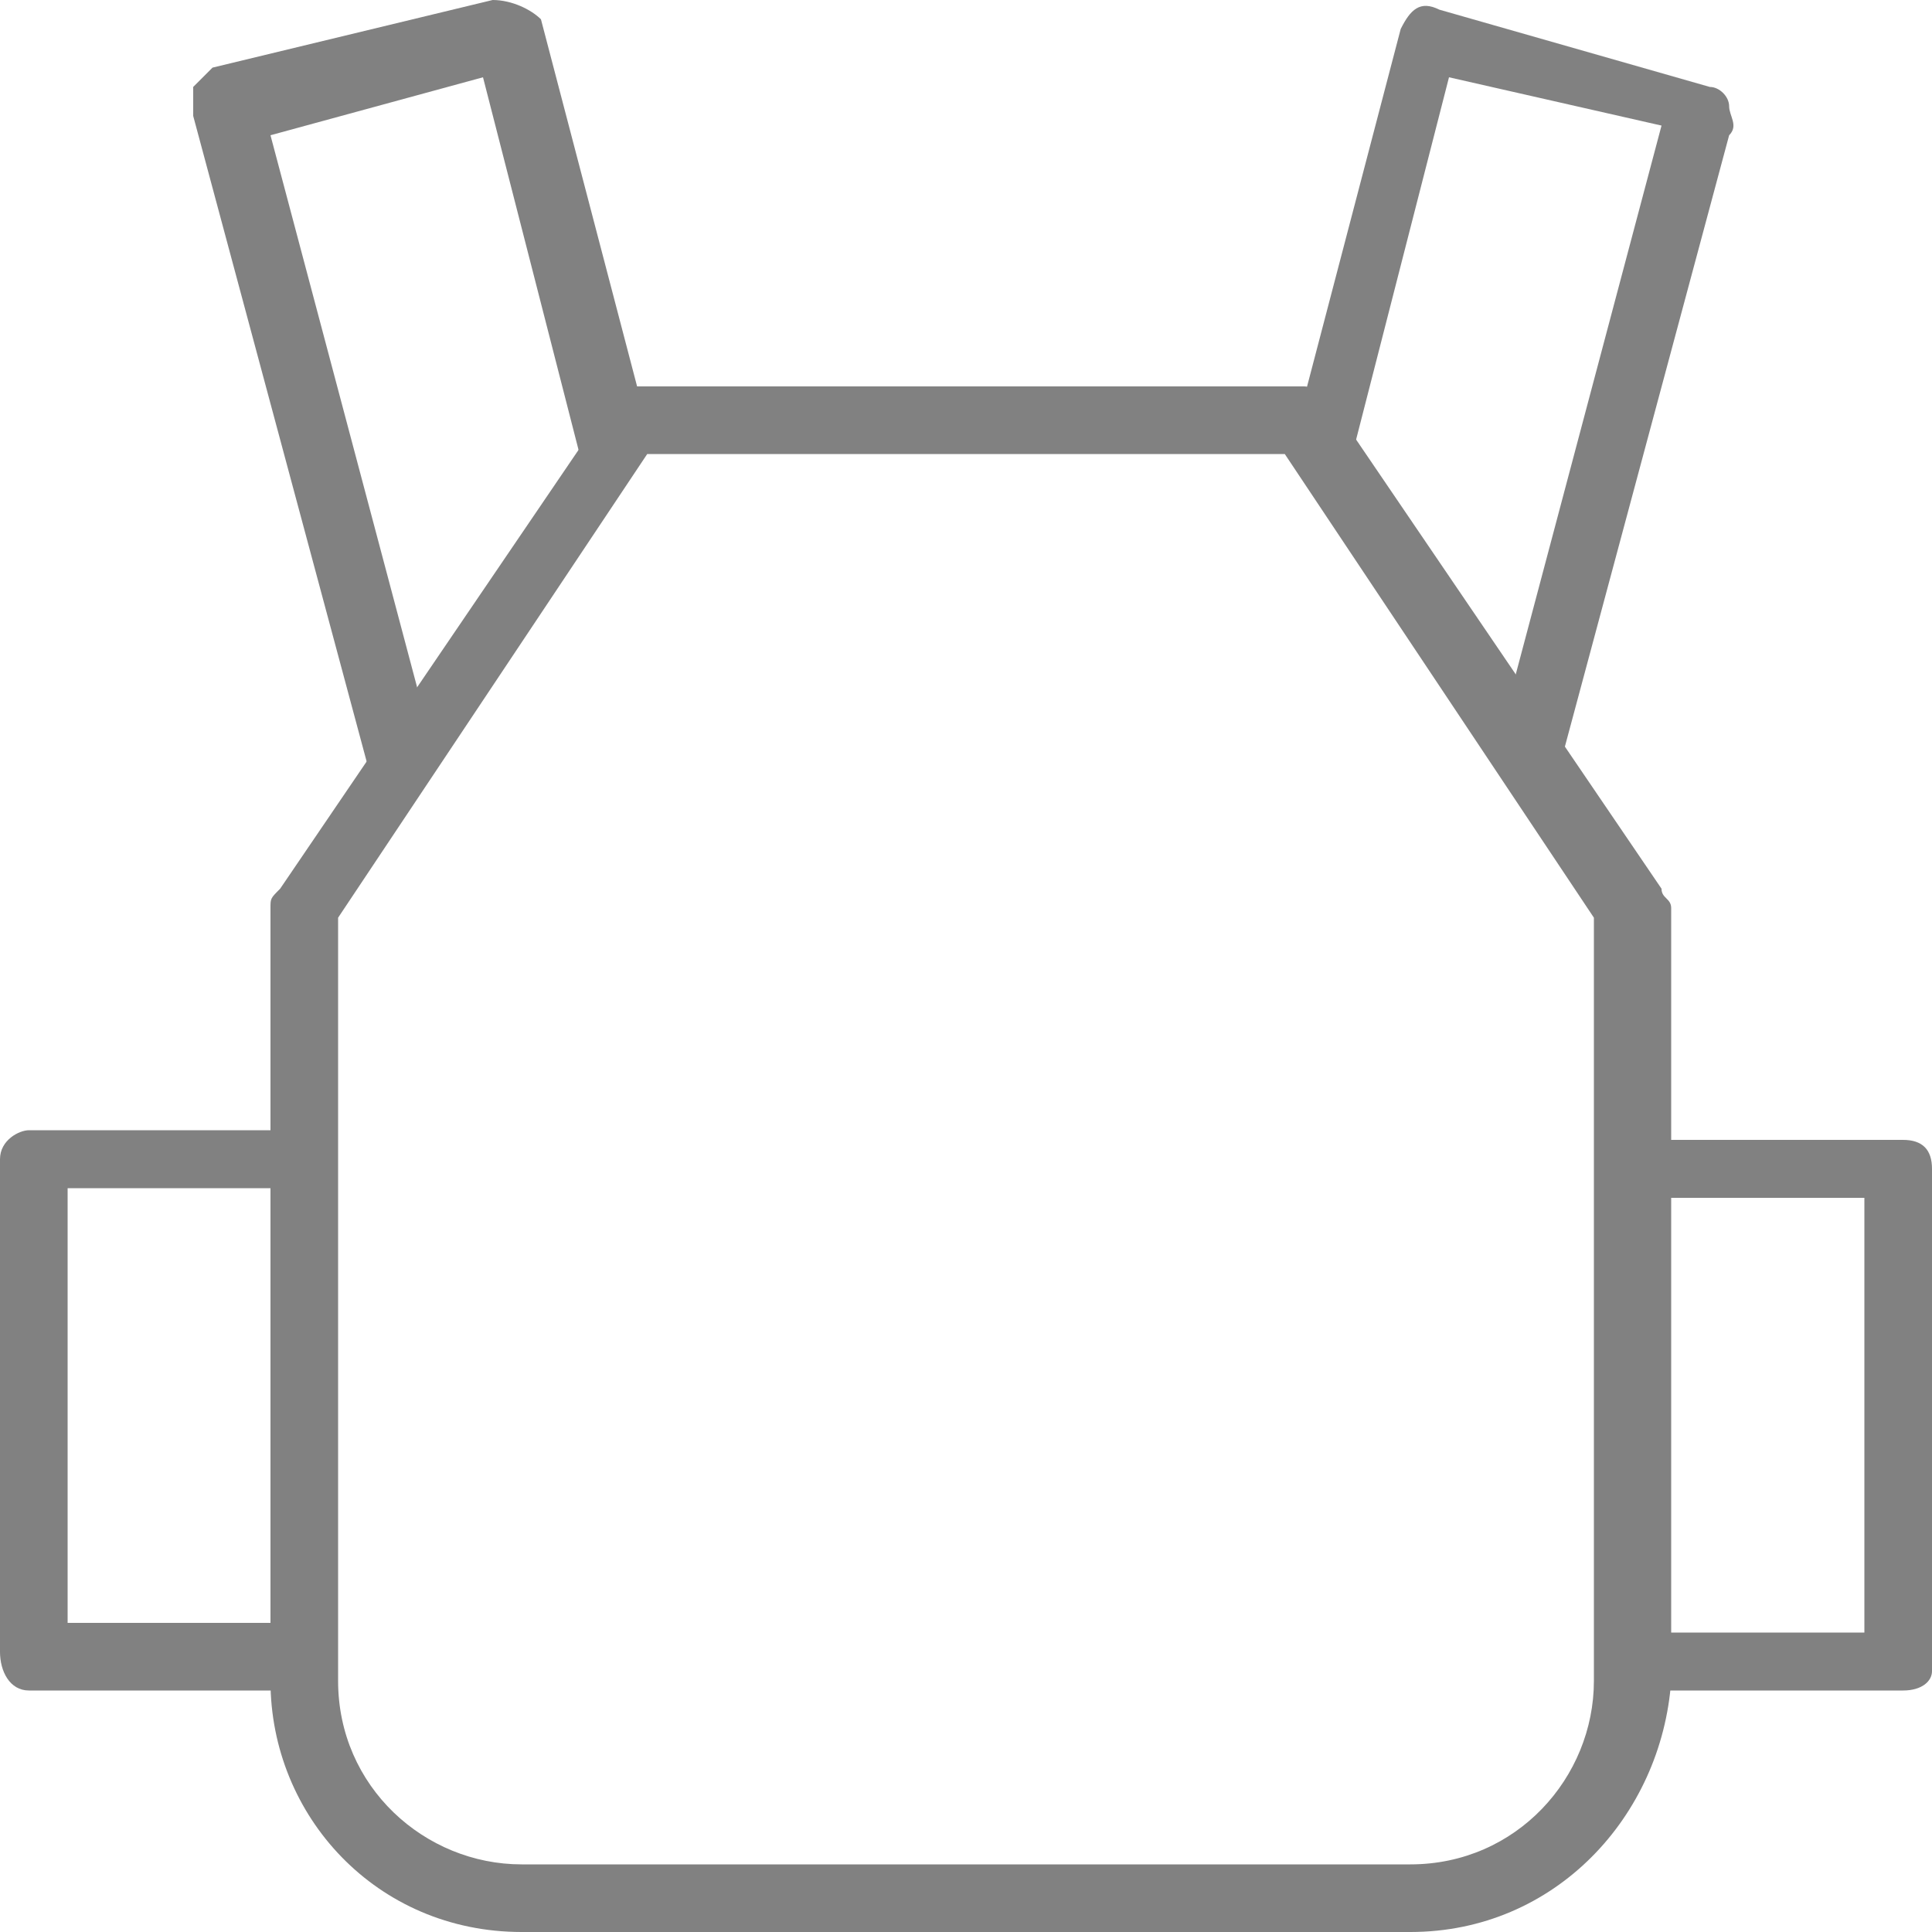
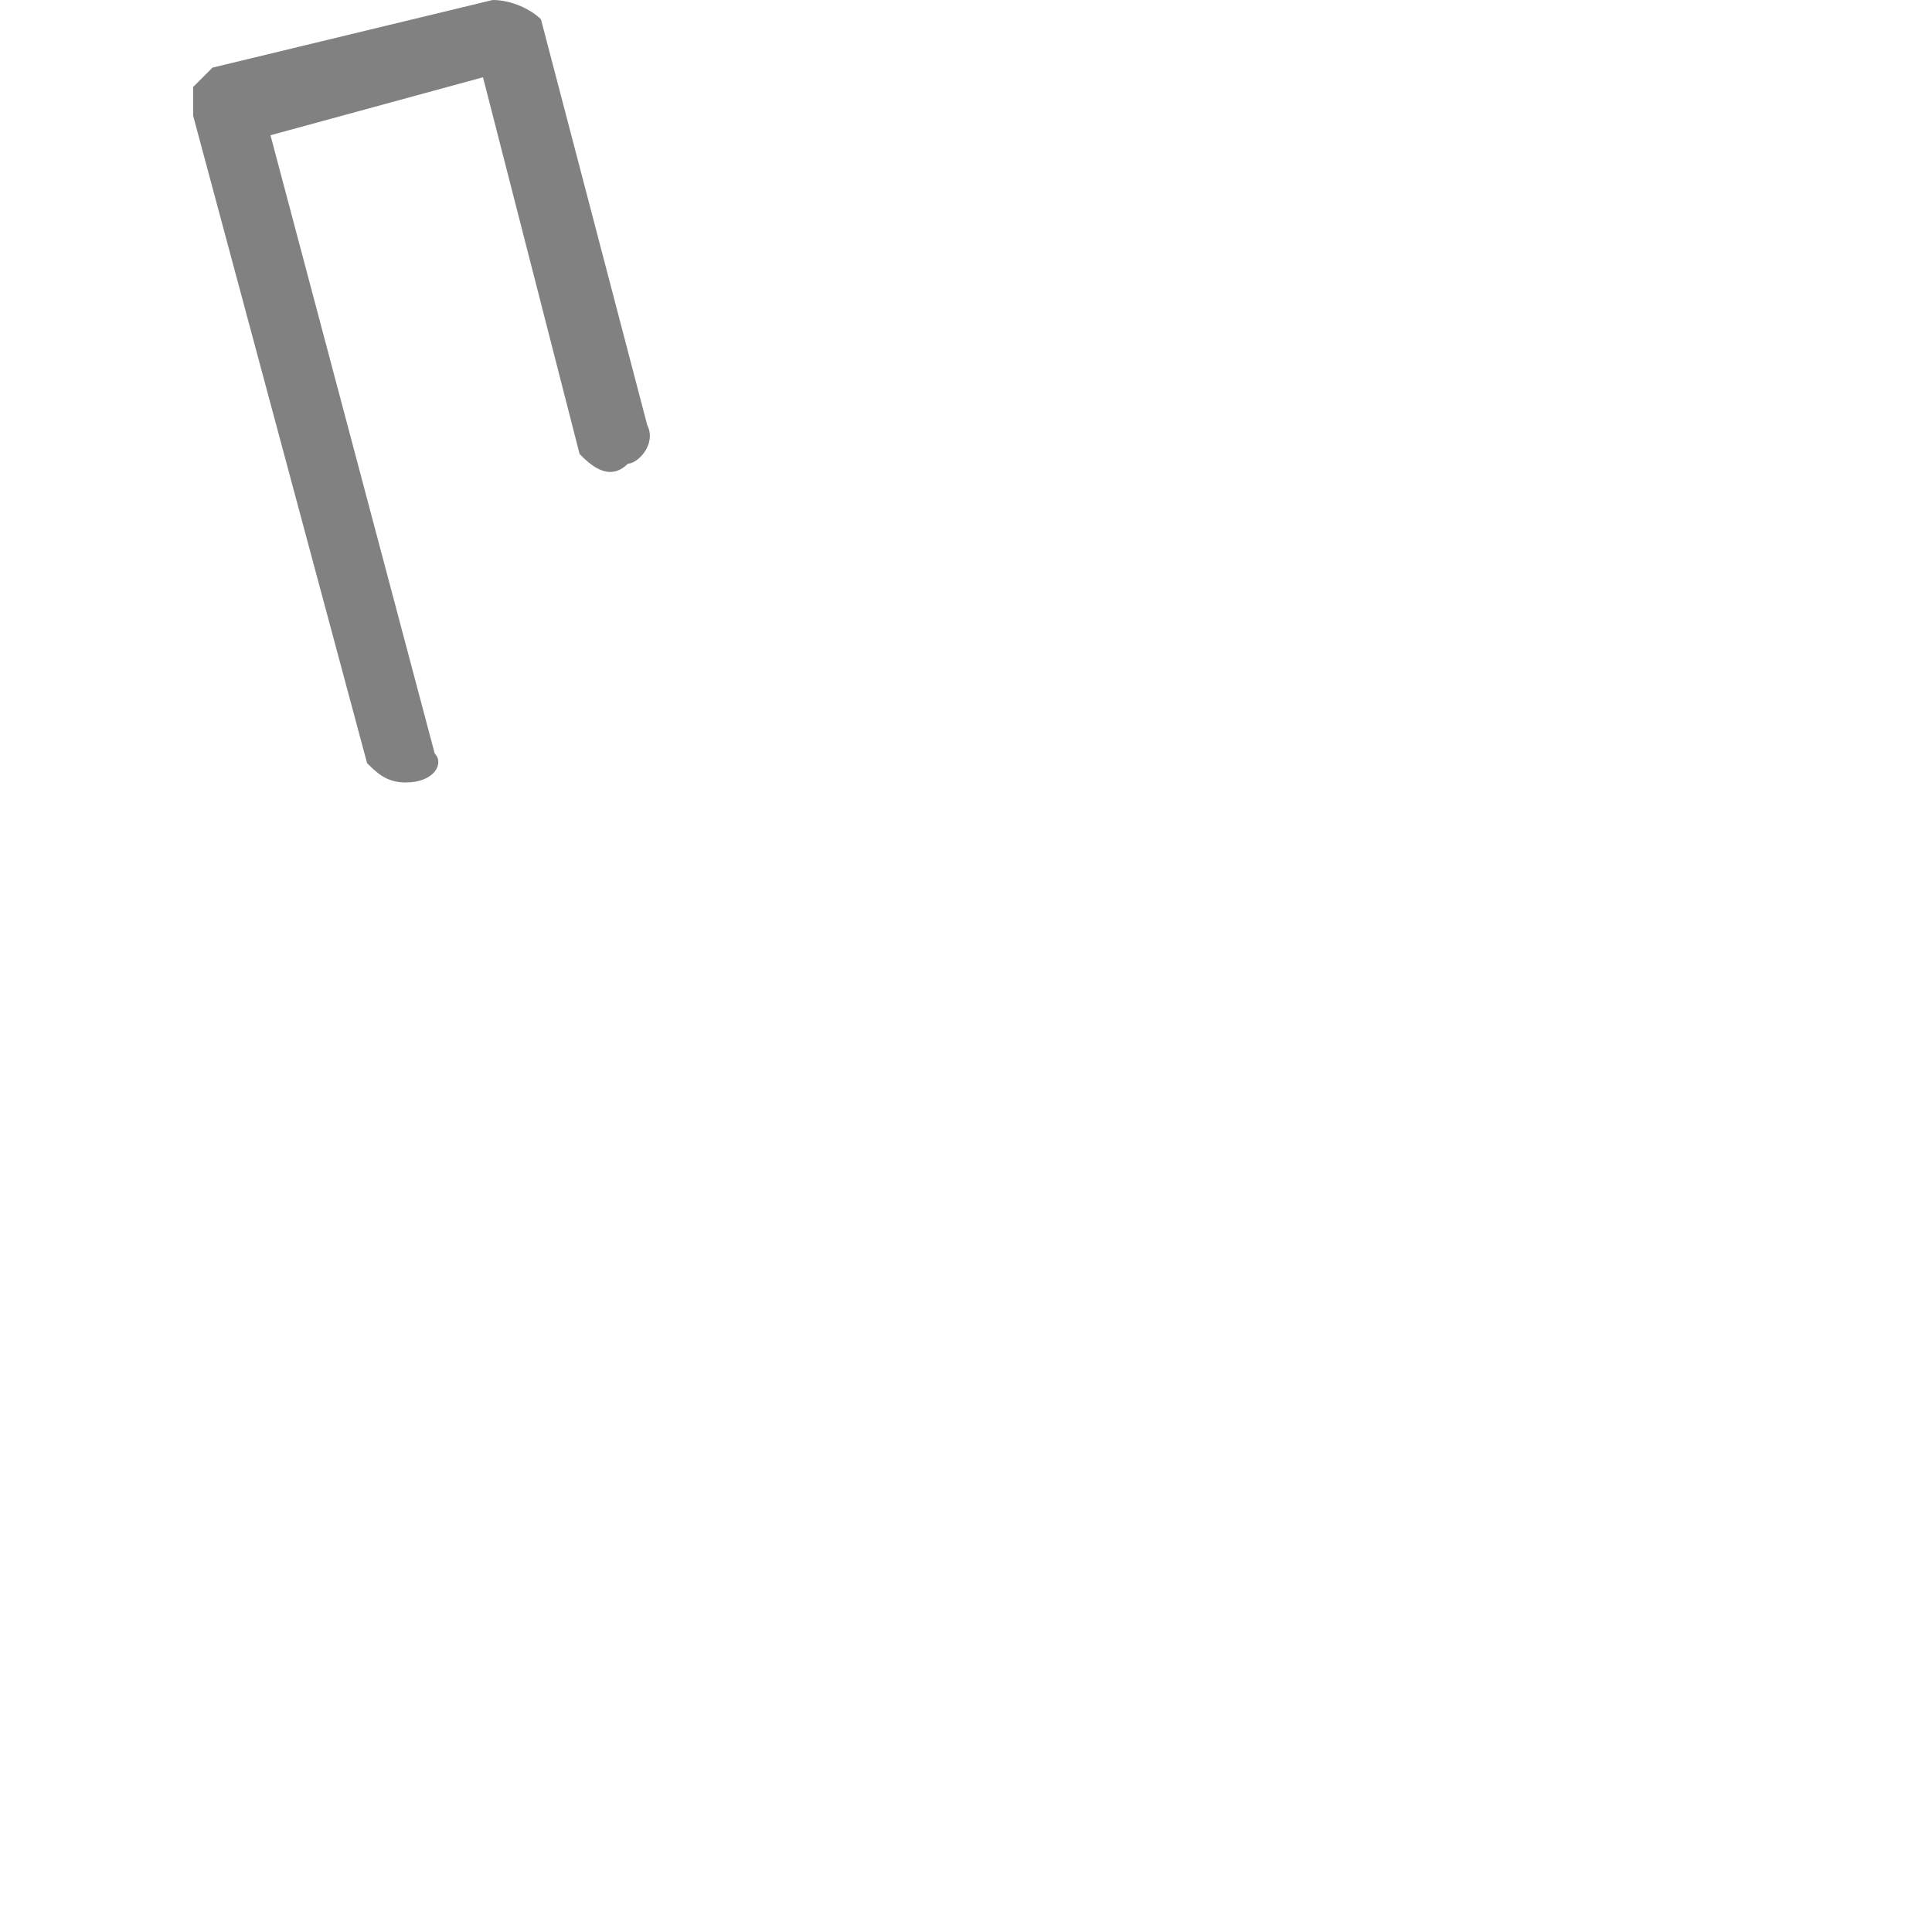
<svg xmlns="http://www.w3.org/2000/svg" version="1.1" id="Слой_1" x="0px" y="0px" viewBox="0 0 20 20" style="enable-background:new 0 0 20 20;" xml:space="preserve">
  <style type="text/css">
	.st0{fill:rgb(129, 129, 129);}
</style>
  <g>
    <g>
-       <path class="st0" d="M3.1,17.5H0.3c-0.2,0-0.3-0.2-0.3-0.4V12c0-0.2,0.2-0.3,0.3-0.3h2.8c0.2,0,0.3,0.1,0.3,0.3s-0.2,0.3-0.3,0.3    H0.7v4.5h2.4c0.2,0,0.3,0.1,0.3,0.3S3.3,17.5,3.1,17.5z" />
-     </g>
+       </g>
    <g>
-       <path class="st0" d="M19.7,17.5h-2.8c-0.2,0-0.3-0.1-0.3-0.3s0.1-0.3,0.3-0.3h2.4v-4.5h-2.4c-0.2,0-0.3-0.1-0.3-0.3    s0.1-0.3,0.3-0.3h2.8c0.2,0,0.3,0.1,0.3,0.3v5.2C20,17.4,19.9,17.5,19.7,17.5z" />
-     </g>
+       </g>
    <g>
      <path class="st0" d="M4.2,8.1C4,8.1,3.9,8,3.8,7.9L2,1.2c0-0.1,0-0.2,0-0.3c0.1-0.1,0.1-0.1,0.2-0.2L5.1,0C5.3,0,5.5,0.1,5.6,0.2    l1.1,4.2c0.1,0.2-0.1,0.4-0.2,0.4C6.3,5,6.1,4.8,6,4.7L5,0.8L2.8,1.4l1.7,6.4C4.6,7.9,4.5,8.1,4.2,8.1C4.2,8.1,4.2,8.1,4.2,8.1z" />
    </g>
    <g>
-       <path class="st0" d="M15.8,8.1C15.8,8.1,15.8,8.1,15.8,8.1c-0.3-0.1-0.4-0.2-0.3-0.4l1.7-6.4L15,0.8L14,4.7    c-0.1,0.2-0.2,0.3-0.4,0.2s-0.3-0.2-0.2-0.4l1.1-4.2c0.1-0.2,0.2-0.3,0.4-0.2l2.8,0.8c0.1,0,0.2,0.1,0.2,0.2s0.1,0.2,0,0.3    l-1.8,6.7C16.1,8,16,8.1,15.8,8.1z" />
-     </g>
+       </g>
    <g>
-       <path class="st0" d="M14.6,20H5.4c-1.5,0-2.6-1.2-2.6-2.6v-8c0-0.1,0-0.1,0.1-0.2l3.4-5C6.3,4.1,6.4,4,6.5,4h7    c0.1,0,0.2,0.1,0.3,0.2l3.4,5c0,0.1,0.1,0.1,0.1,0.2v8C17.2,18.8,16.1,20,14.6,20z M3.5,9.5v7.9c0,1.1,0.9,1.9,1.9,1.9h9.2    c1.1,0,1.9-0.9,1.9-1.9V9.5l-3.2-4.8H6.7L3.5,9.5z" />
-     </g>
+       </g>
  </g>
</svg>